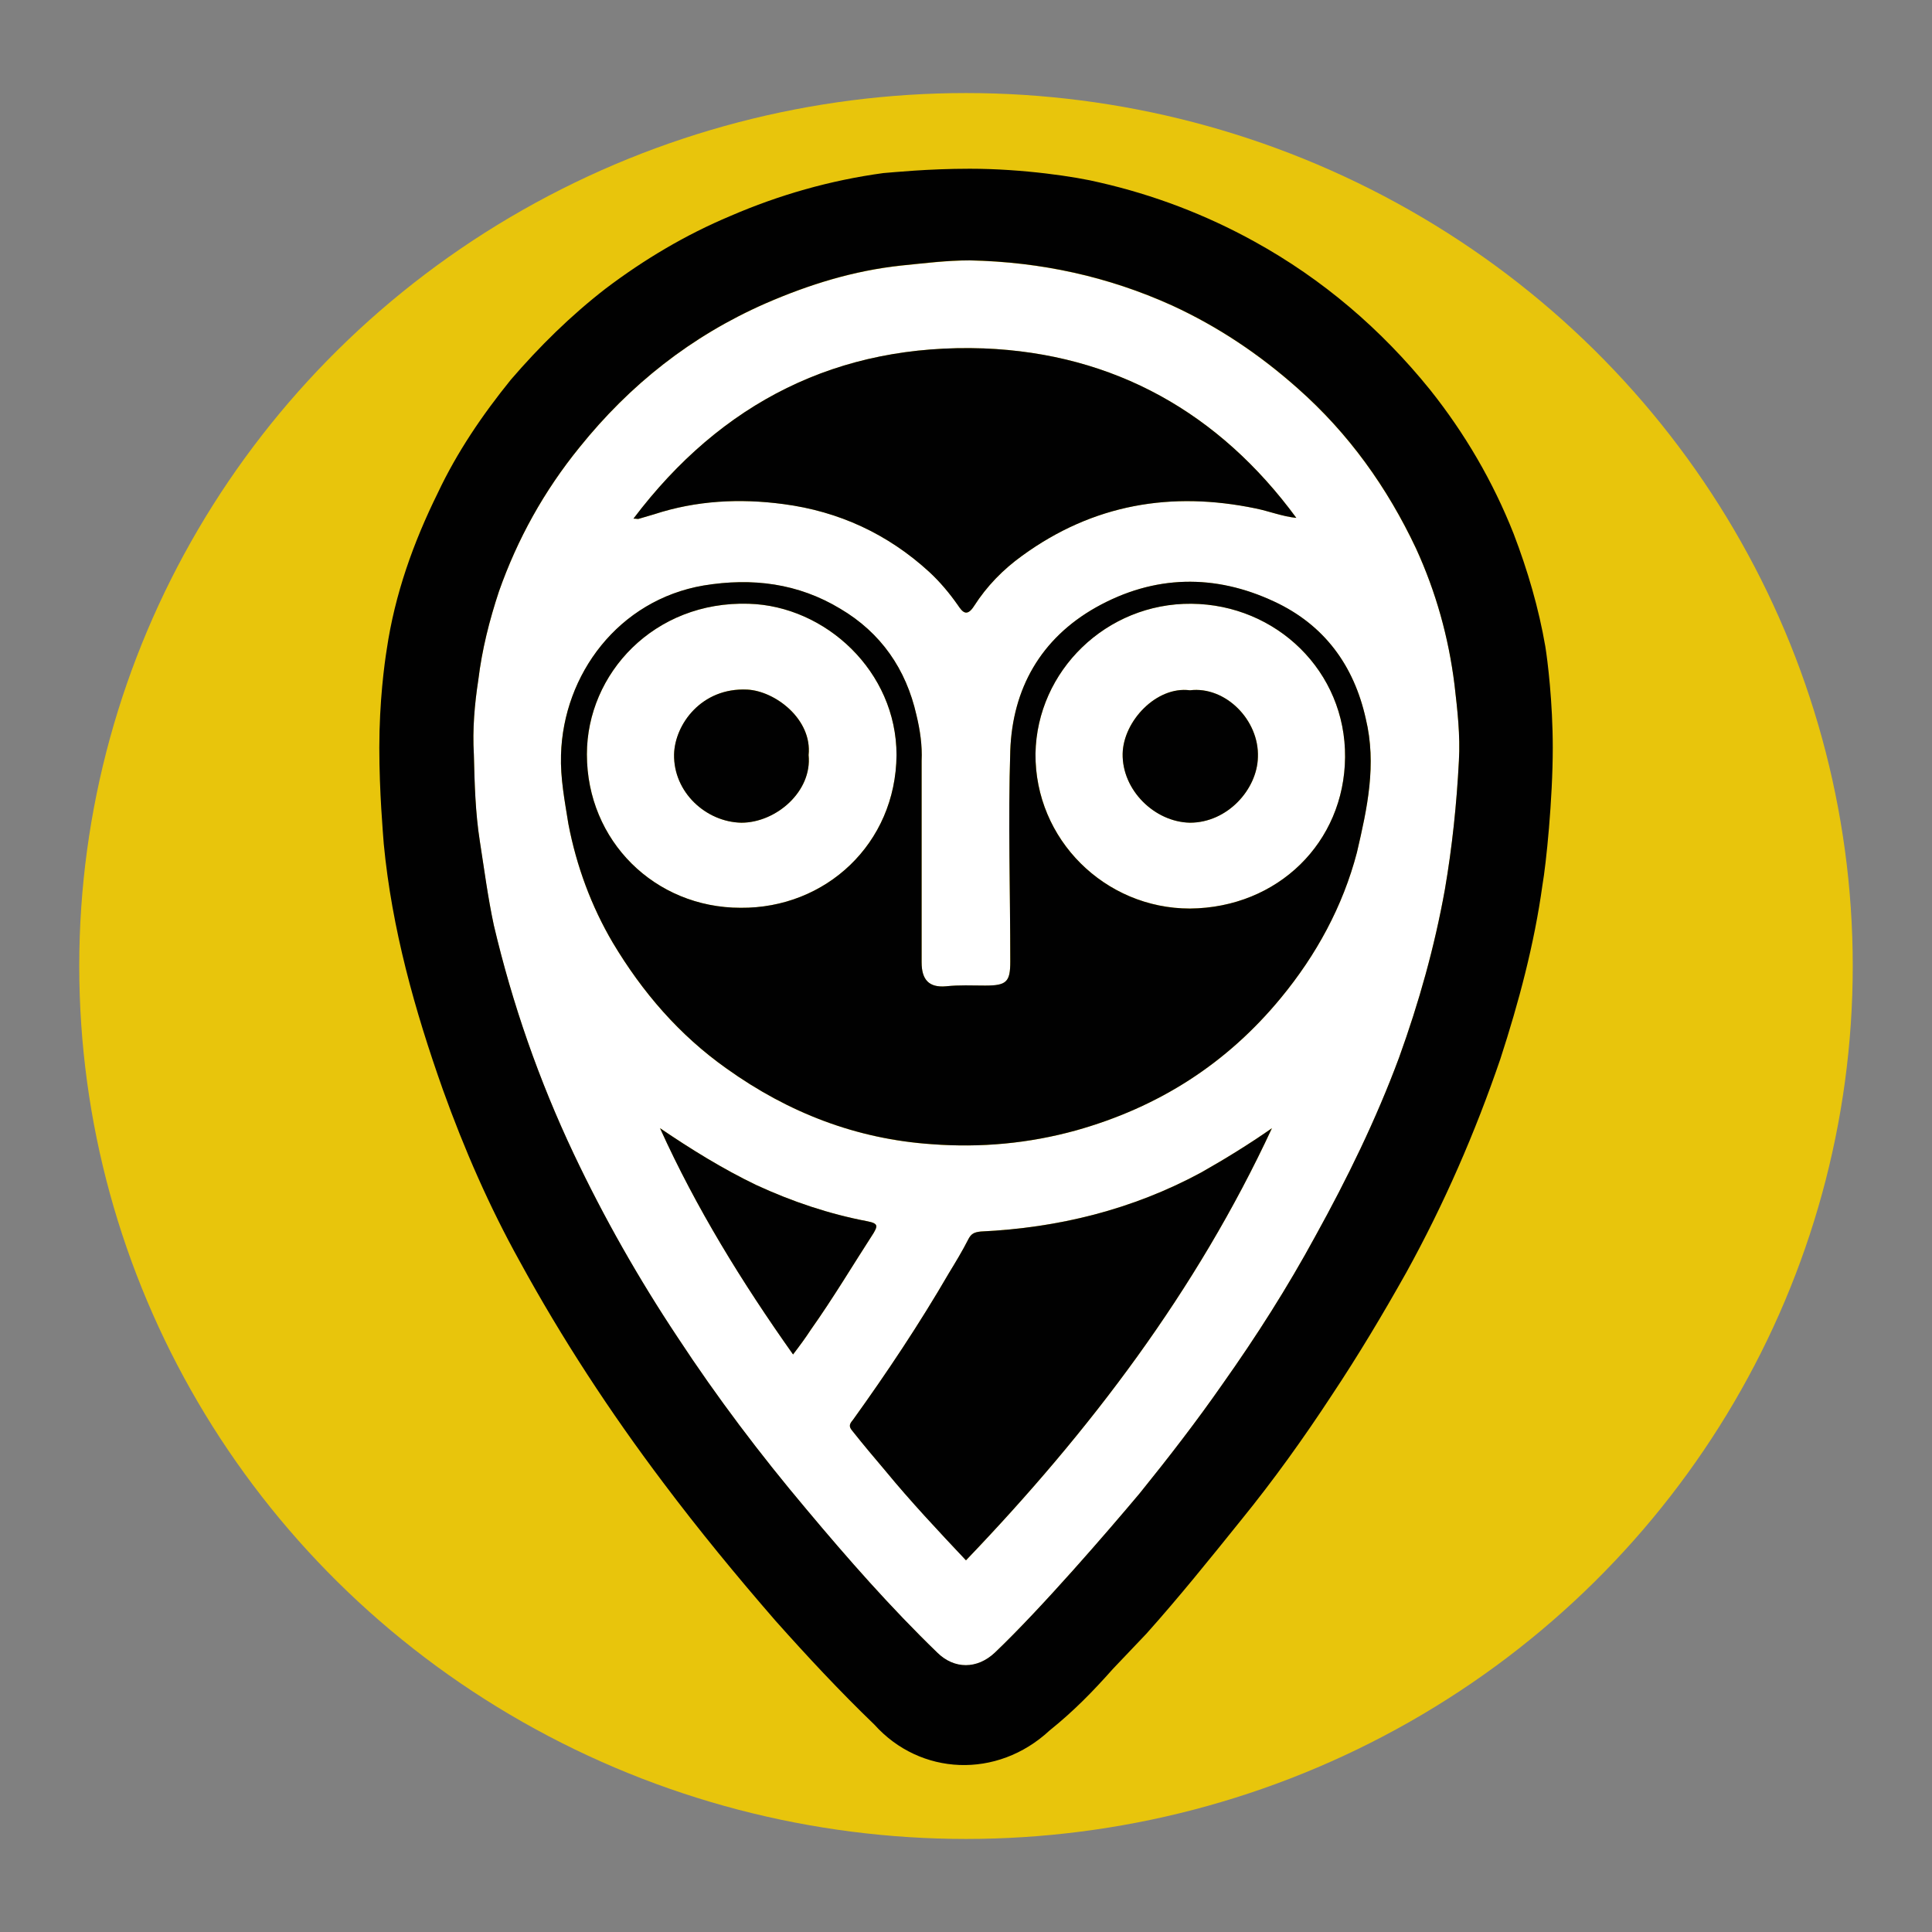
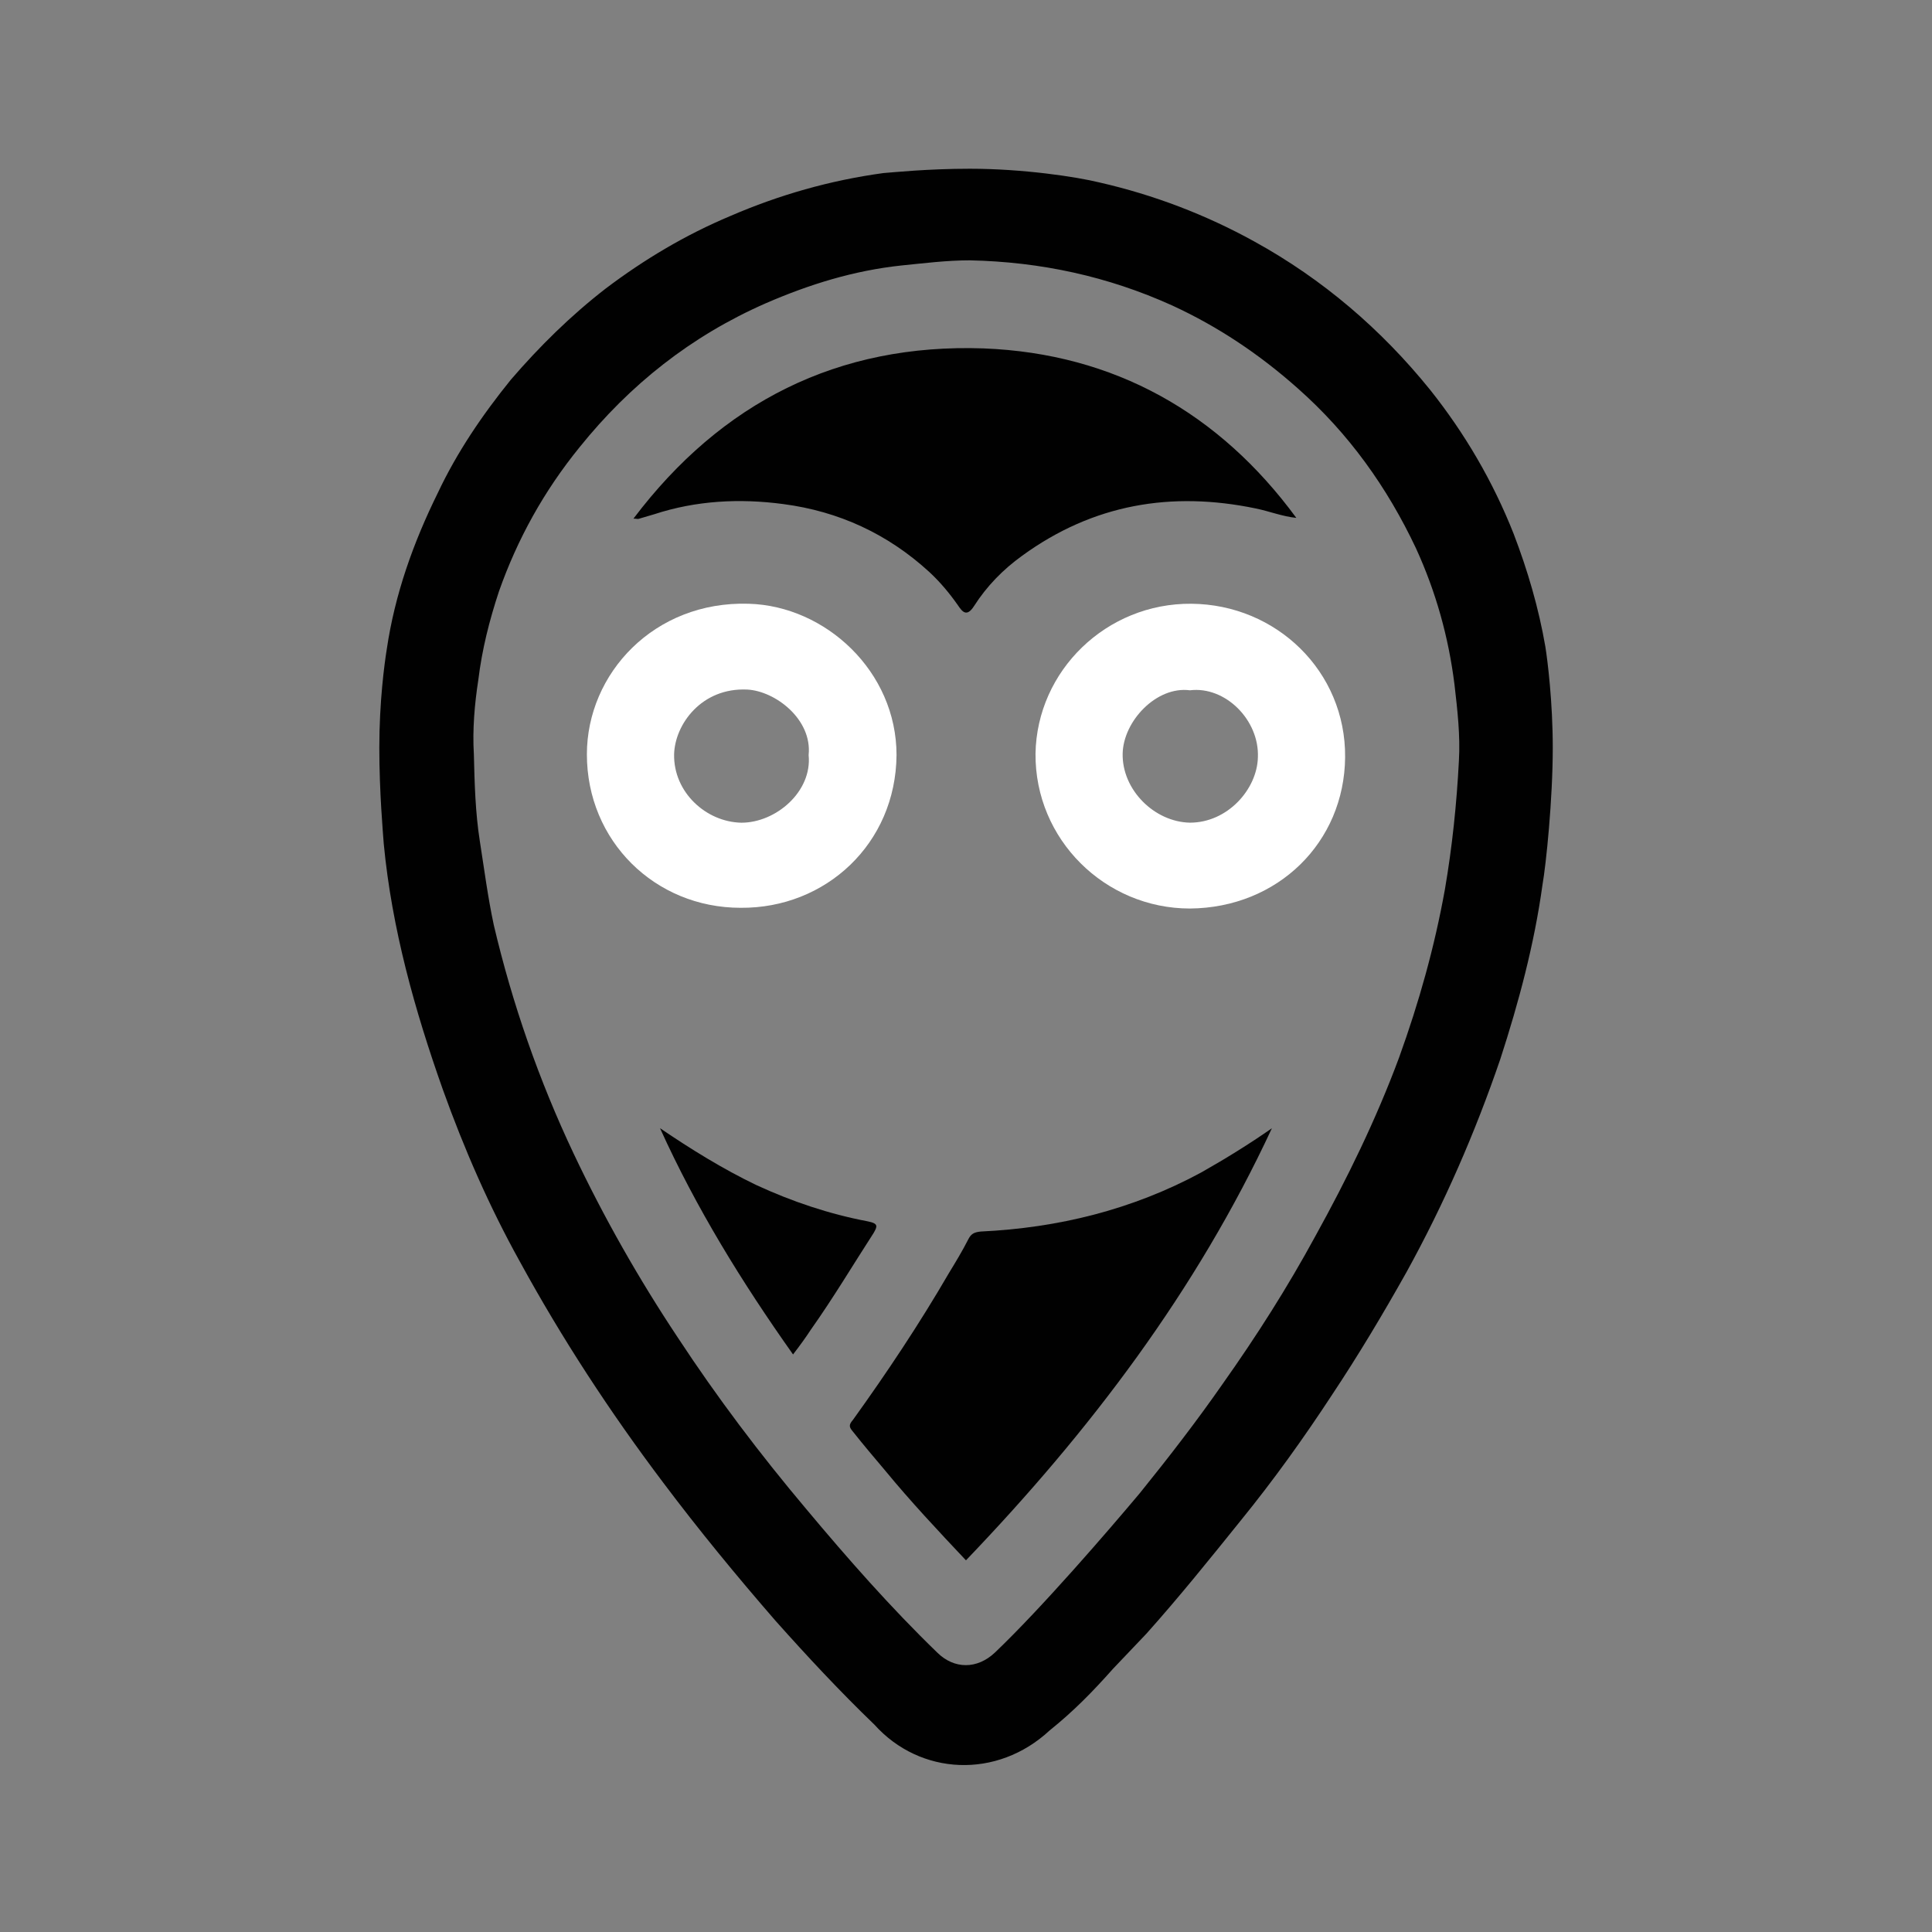
<svg xmlns="http://www.w3.org/2000/svg" version="1.1" id="Layer_1" x="0px" y="0px" width="48px" height="48px" viewBox="0 0 48 48" enable-background="new 0 0 48 48" xml:space="preserve">
  <rect x="0" y="0" width="48" height="48" fill="#808080" stroke="none" />
  <g>
-     <ellipse fill="#E8C50C" cx="24" cy="24" rx="22.031" ry="21.688" />
    <g>
-       <path fill="#FFFFFF" d="M36.136,17.006c0.073,0.633,0.147,1.265,0.11,1.898c-0.055,1.066-0.165,2.133-0.349,3.199    c-0.257,1.428-0.643,2.801-1.138,4.175c-0.569,1.536-1.285,3-2.075,4.428c-0.698,1.283-1.469,2.494-2.313,3.687    c-0.643,0.922-1.34,1.825-2.056,2.711c-0.789,0.94-2.442,2.856-3.598,3.958c-0.441,0.416-1.01,0.416-1.432,0    c-1.157-1.121-2.221-2.331-3.25-3.56c-1.157-1.374-2.221-2.783-3.195-4.265c-0.973-1.464-1.836-2.982-2.589-4.572    c-0.863-1.825-1.524-3.723-1.983-5.675c-0.147-0.687-0.239-1.392-0.349-2.096c-0.11-0.705-0.129-1.41-0.147-2.151    c-0.037-0.614,0.018-1.247,0.11-1.843c0.092-0.759,0.275-1.482,0.514-2.205c0.459-1.301,1.12-2.494,2.001-3.578    c1.248-1.554,2.772-2.765,4.627-3.578c1.083-0.47,2.185-0.813,3.378-0.94c0.551-0.054,1.12-0.127,1.689-0.127    c1.763,0.036,3.433,0.398,5.03,1.121c1.138,0.524,2.166,1.211,3.121,2.06c1.267,1.121,2.221,2.458,2.938,3.976    C35.677,14.711,35.989,15.831,36.136,17.006z M33.712,21.181c0.257-1.102,0.496-2.187,0.22-3.325    c-0.294-1.319-1.028-2.331-2.277-2.91c-1.469-0.687-2.974-0.669-4.425,0.145c-1.377,0.777-2.075,2.024-2.13,3.56    c-0.055,1.753,0,3.506,0,5.241c0,0.506-0.092,0.596-0.624,0.596c-0.33,0-0.643-0.018-0.973,0.018    c-0.422,0.036-0.606-0.163-0.606-0.596c0-0.904,0-1.789,0-2.693c0-0.759,0-1.536,0-2.313c0.018-0.38-0.037-0.759-0.129-1.139    c-0.257-1.139-0.881-2.042-1.891-2.639c-1.046-0.633-2.185-0.777-3.396-0.578c-2.111,0.361-3.488,2.205-3.543,4.211    c-0.018,0.578,0.092,1.139,0.184,1.717c0.202,1.048,0.569,2.042,1.102,2.946c0.734,1.229,1.652,2.295,2.827,3.127    c1.542,1.102,3.231,1.753,5.104,1.88c1.212,0.09,2.405-0.018,3.58-0.343c2.056-0.578,3.745-1.663,5.086-3.289    C32.702,23.729,33.363,22.518,33.712,21.181z M31.197,12.632c0.349,0.072,0.661,0.199,1.01,0.235    c-1.909-2.602-4.516-4.084-7.766-4.211c-3.617-0.127-6.518,1.337-8.702,4.229c0.092,0,0.11,0.018,0.147,0    c0.129-0.036,0.239-0.072,0.367-0.108c1.046-0.343,2.13-0.398,3.213-0.253c1.377,0.181,2.589,0.741,3.617,1.681    c0.275,0.253,0.514,0.542,0.716,0.831c0.11,0.163,0.22,0.307,0.404,0.018c0.312-0.488,0.716-0.904,1.193-1.247    C27.158,12.524,29.104,12.198,31.197,12.632z M31.601,28.03c-0.569,0.398-1.157,0.759-1.762,1.102    c-1.707,0.922-3.543,1.374-5.471,1.464c-0.165,0.018-0.239,0.054-0.312,0.199c-0.147,0.289-0.312,0.56-0.477,0.831    c-0.734,1.265-1.542,2.476-2.387,3.651c-0.11,0.127-0.092,0.181,0,0.289c0.257,0.325,0.532,0.651,0.808,0.976    c0.624,0.759,1.304,1.482,2.001,2.223C27.084,35.549,29.728,32.061,31.601,28.03z M21.705,30.633    c0.092-0.163,0.129-0.235-0.147-0.289c-0.955-0.181-1.873-0.488-2.772-0.904c-0.826-0.398-1.616-0.886-2.387-1.41    c0.9,1.988,2.038,3.831,3.305,5.621c0.165-0.217,0.312-0.416,0.441-0.614C20.695,32.259,21.191,31.428,21.705,30.633z" />
      <path fill="#FFFFFF" d="M29.6,15c2.111,0.018,3.837,1.681,3.819,3.813c-0.018,2.115-1.671,3.741-3.855,3.759    c-2.111,0-3.855-1.717-3.837-3.85C25.763,16.662,27.488,14.982,29.6,15z M31.252,18.813c0.037-0.922-0.808-1.771-1.689-1.663    c-0.826-0.108-1.652,0.759-1.671,1.572c-0.018,0.904,0.789,1.699,1.671,1.717C30.499,20.44,31.234,19.608,31.252,18.813z" />
      <path fill="#FFFFFF" d="M18.602,15c1.909,0.054,3.672,1.681,3.672,3.759c-0.018,2.205-1.763,3.813-3.874,3.795    c-2.13,0-3.819-1.663-3.819-3.813C14.582,16.735,16.252,14.927,18.602,15z M18.419,20.44c0.863,0,1.762-0.777,1.671-1.681    c0.092-0.886-0.826-1.59-1.524-1.627c-1.138-0.054-1.799,0.868-1.818,1.608C16.73,19.681,17.538,20.422,18.419,20.44z" />
    </g>
    <g>
      <path fill="#010101" d="M38.394,16.066c0.055,0.343,0.184,1.374,0.184,2.512c0,1.283-0.165,2.892-0.257,3.416    c-0.202,1.464-0.588,2.91-1.046,4.319c-0.624,1.825-1.395,3.597-2.332,5.295c-0.588,1.048-1.193,2.06-1.854,3.054    c-0.698,1.066-1.45,2.115-2.258,3.109c-0.771,0.958-1.542,1.916-2.35,2.819c-0.275,0.289-0.551,0.578-0.826,0.868    c-0.514,0.578-0.973,1.048-1.579,1.536c-1.304,1.211-3.213,1.121-4.351-0.145c-0.863-0.831-1.671-1.699-2.46-2.584    c-0.973-1.121-1.909-2.259-2.791-3.434c-1.322-1.753-2.515-3.578-3.562-5.494c-0.753-1.355-1.377-2.783-1.909-4.265    c-0.698-1.97-1.267-3.994-1.469-6.109c-0.018-0.253-0.11-1.283-0.11-2.386c0-1.157,0.129-2.096,0.184-2.44    c0.202-1.374,0.661-2.657,1.267-3.886c0.477-1.012,1.102-1.934,1.818-2.819c0.716-0.831,1.487-1.59,2.35-2.259    c0.955-0.723,1.983-1.337,3.103-1.807c1.212-0.524,2.479-0.886,3.8-1.066c0.239-0.018,1.102-0.108,2.148-0.108    c1.322,0,2.644,0.199,3.231,0.343c1.34,0.307,2.625,0.795,3.837,1.464c1.707,0.94,3.158,2.187,4.37,3.687    c0.863,1.084,1.561,2.277,2.075,3.578C37.953,14.168,38.229,15.108,38.394,16.066z M36.246,18.903    c0.037-0.633-0.037-1.265-0.11-1.898c-0.147-1.175-0.459-2.295-0.955-3.38c-0.716-1.518-1.671-2.856-2.938-3.976    c-0.955-0.849-1.983-1.536-3.121-2.06c-1.597-0.723-3.268-1.084-5.03-1.121c-0.569,0-1.138,0.072-1.689,0.127    c-1.193,0.127-2.295,0.47-3.378,0.94c-1.854,0.813-3.378,2.024-4.627,3.578c-0.881,1.084-1.542,2.277-2.001,3.578    c-0.239,0.723-0.422,1.446-0.514,2.205c-0.092,0.596-0.147,1.229-0.11,1.843c0.018,0.741,0.037,1.446,0.147,2.151    c0.11,0.705,0.202,1.41,0.349,2.096c0.459,1.952,1.12,3.85,1.983,5.675c0.753,1.59,1.616,3.109,2.589,4.572    c0.973,1.482,2.038,2.892,3.195,4.265c1.028,1.229,2.093,2.44,3.25,3.56c0.422,0.416,0.991,0.416,1.432,0    c1.157-1.102,2.809-3.018,3.598-3.958c0.716-0.886,1.414-1.789,2.056-2.711c0.845-1.193,1.616-2.404,2.313-3.687    c0.789-1.428,1.505-2.892,2.075-4.428c0.496-1.374,0.881-2.747,1.138-4.175C36.08,21.036,36.191,19.97,36.246,18.903z" />
-       <path fill="#010101" d="M33.932,17.855c0.275,1.139,0.037,2.223-0.22,3.325c-0.349,1.337-1.01,2.548-1.891,3.615    c-1.34,1.627-3.029,2.711-5.086,3.289c-1.175,0.325-2.368,0.434-3.58,0.343c-1.873-0.127-3.562-0.777-5.104-1.88    c-1.175-0.831-2.093-1.898-2.827-3.127c-0.532-0.904-0.9-1.898-1.102-2.946c-0.092-0.578-0.202-1.139-0.184-1.717    c0.055-2.006,1.432-3.85,3.543-4.211c1.212-0.199,2.35-0.054,3.396,0.578c1.01,0.596,1.634,1.5,1.891,2.639    c0.092,0.38,0.147,0.759,0.129,1.139c0,0.777,0,1.554,0,2.313c0,0.904,0,1.789,0,2.693c0,0.434,0.184,0.633,0.606,0.596    c0.33-0.036,0.643-0.018,0.973-0.018c0.532,0,0.624-0.09,0.624-0.596c0-1.735-0.055-3.488,0-5.241    c0.055-1.536,0.753-2.783,2.13-3.56c1.45-0.813,2.956-0.831,4.425-0.145C32.904,15.524,33.639,16.536,33.932,17.855z     M33.418,18.813C33.437,16.68,31.711,15.018,29.6,15s-3.837,1.663-3.874,3.723c-0.018,2.133,1.726,3.85,3.837,3.85    C31.748,22.554,33.4,20.928,33.418,18.813z M22.274,18.759c0-2.078-1.763-3.705-3.672-3.759c-2.35-0.072-4.021,1.735-4.021,3.741    c0,2.151,1.689,3.813,3.819,3.813C20.512,22.572,22.256,20.964,22.274,18.759z" />
      <path fill="#010101" d="M32.207,12.867c-0.349-0.036-0.661-0.163-1.01-0.235c-2.093-0.434-4.039-0.108-5.802,1.175    c-0.477,0.343-0.881,0.759-1.193,1.247c-0.184,0.289-0.294,0.145-0.404-0.018c-0.202-0.289-0.441-0.578-0.716-0.831    c-1.028-0.94-2.24-1.5-3.617-1.681c-1.083-0.145-2.166-0.09-3.213,0.253c-0.129,0.036-0.239,0.072-0.367,0.108    c-0.037,0.018-0.055,0-0.147,0c2.185-2.892,5.086-4.356,8.702-4.229C27.69,8.783,30.297,10.265,32.207,12.867z" />
-       <path fill="#010101" d="M29.563,17.15c0.881-0.108,1.726,0.741,1.689,1.663c-0.018,0.795-0.753,1.627-1.689,1.627    c-0.881-0.018-1.689-0.813-1.671-1.717C27.911,17.909,28.737,17.042,29.563,17.15z" />
      <path fill="#010101" d="M29.838,29.133c0.606-0.343,1.193-0.705,1.762-1.102c-1.873,4.03-4.516,7.518-7.601,10.735    c-0.698-0.741-1.377-1.464-2.001-2.223c-0.275-0.325-0.551-0.651-0.808-0.976c-0.092-0.108-0.11-0.163,0-0.289    c0.845-1.175,1.652-2.386,2.387-3.651c0.165-0.271,0.33-0.542,0.477-0.831c0.073-0.145,0.147-0.181,0.312-0.199    C26.295,30.506,28.131,30.054,29.838,29.133z" />
      <path fill="#010101" d="M21.558,30.344c0.275,0.054,0.239,0.127,0.147,0.289c-0.514,0.795-1.01,1.627-1.561,2.404    c-0.129,0.199-0.275,0.398-0.441,0.614c-1.267-1.789-2.405-3.633-3.305-5.621c0.771,0.524,1.561,1.012,2.387,1.41    C19.686,29.856,20.604,30.163,21.558,30.344z" />
-       <path fill="#010101" d="M20.089,18.759c0.092,0.904-0.808,1.681-1.671,1.681c-0.881-0.018-1.689-0.759-1.671-1.699    c0.018-0.741,0.679-1.663,1.818-1.608C19.263,17.168,20.181,17.873,20.089,18.759z" />
    </g>
  </g>
</svg>